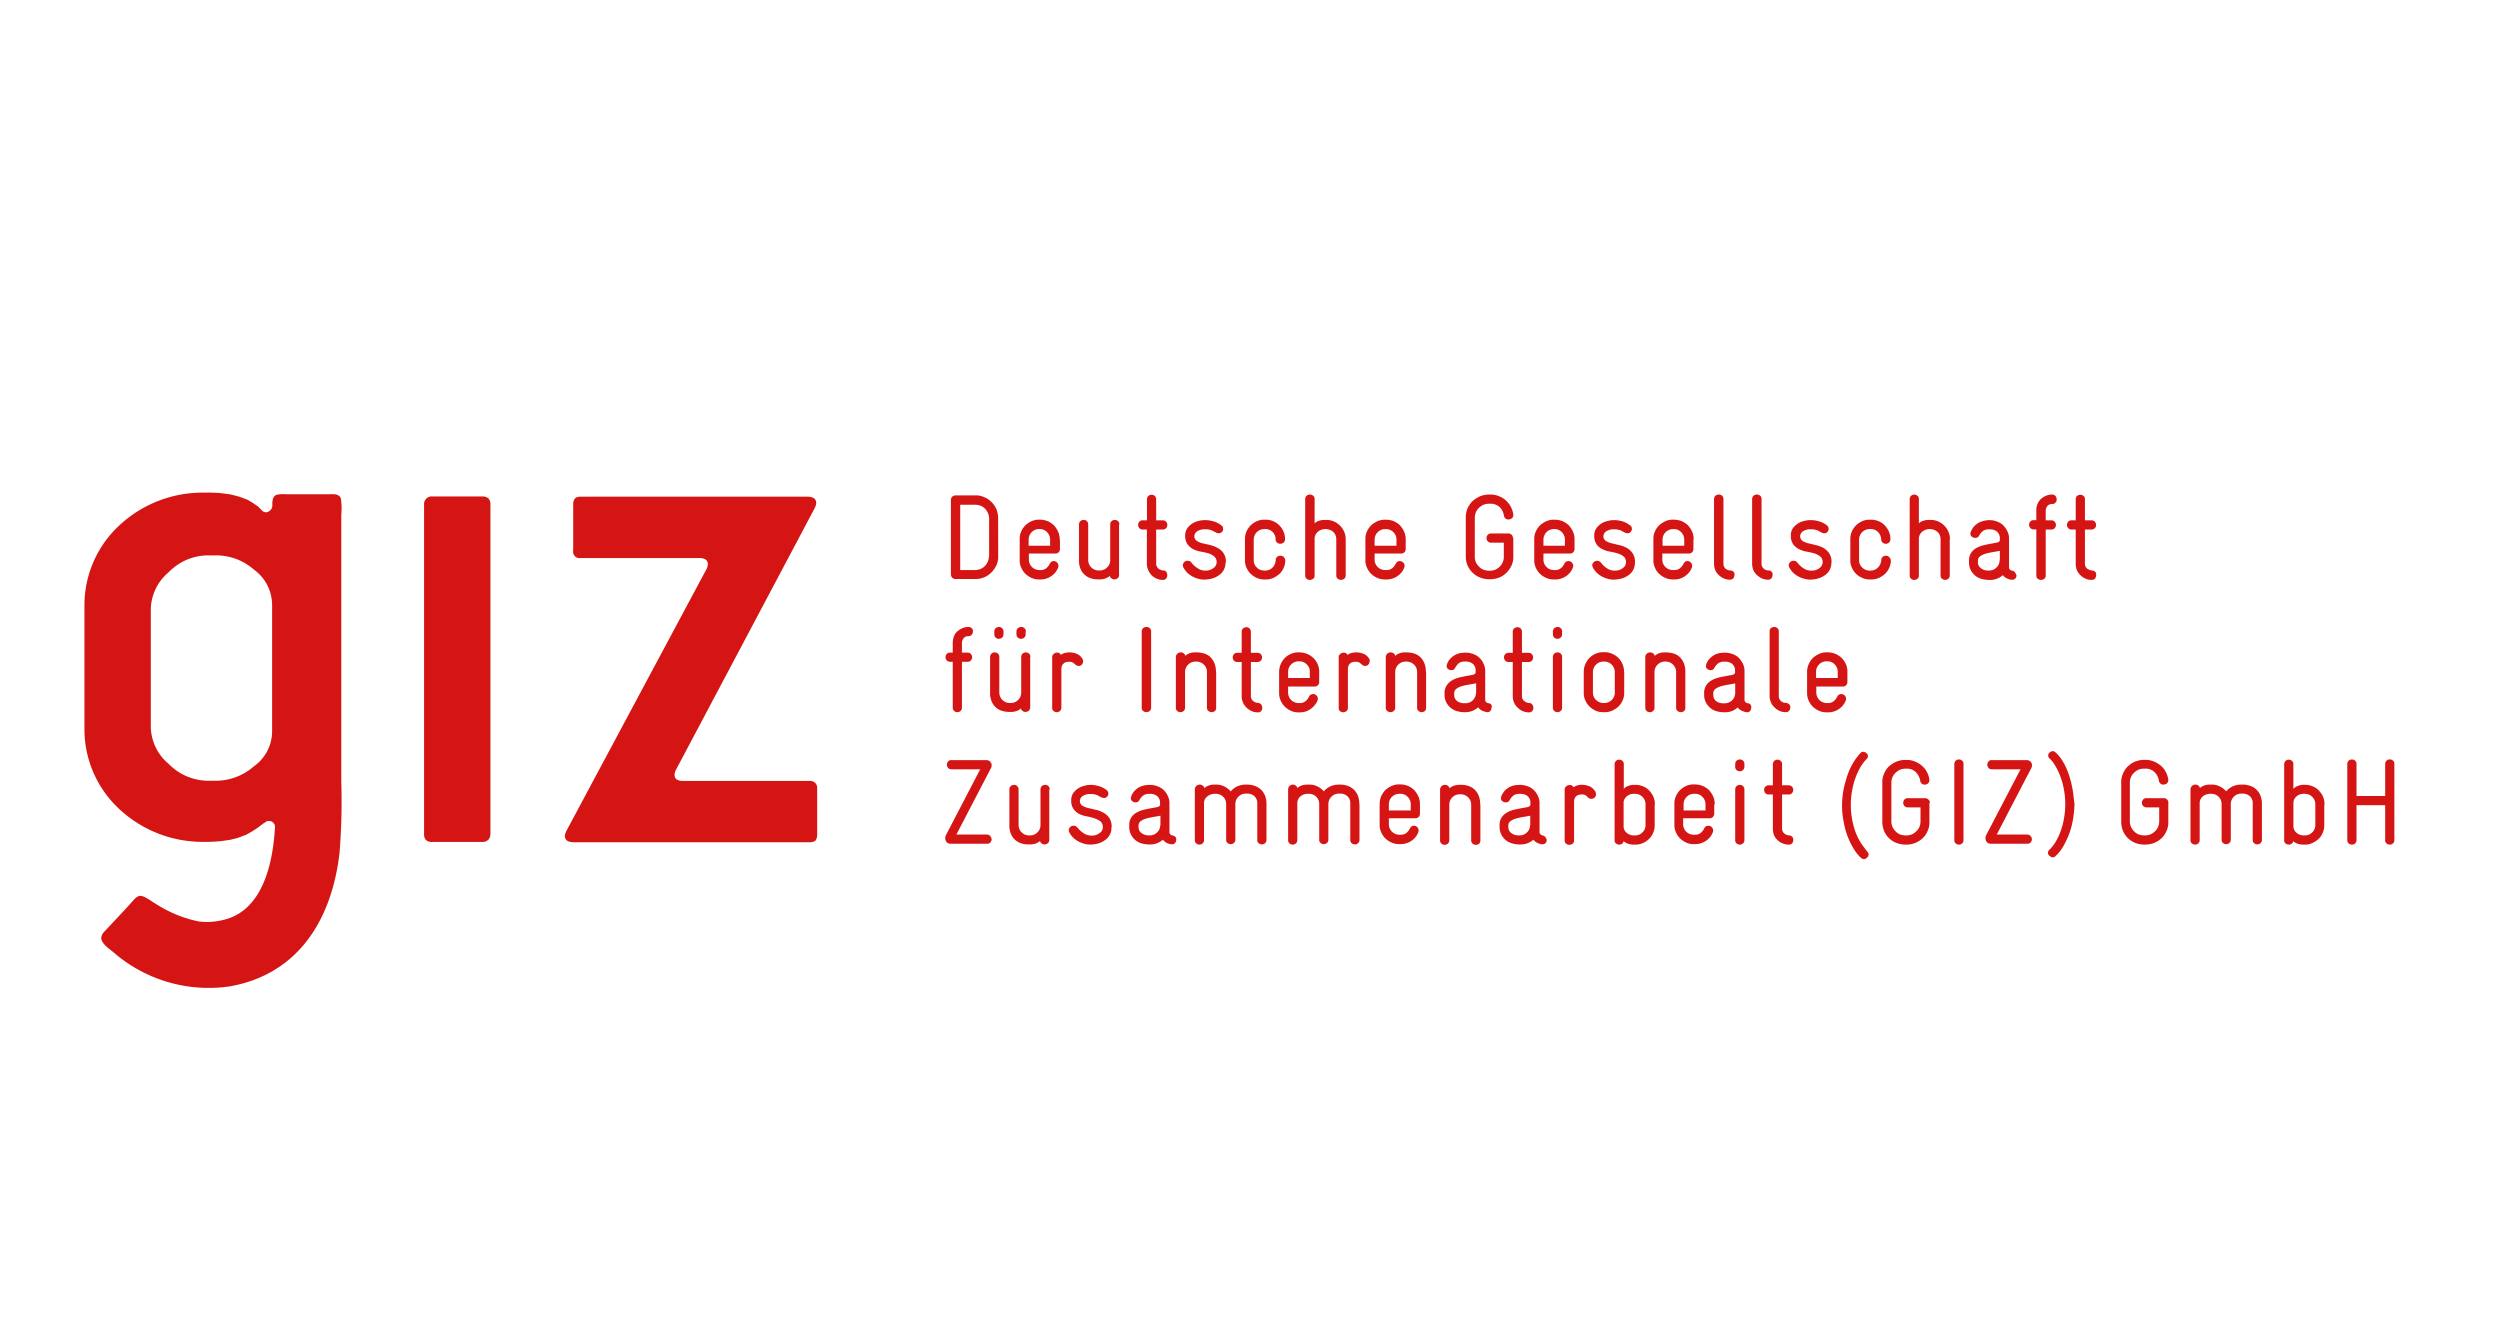
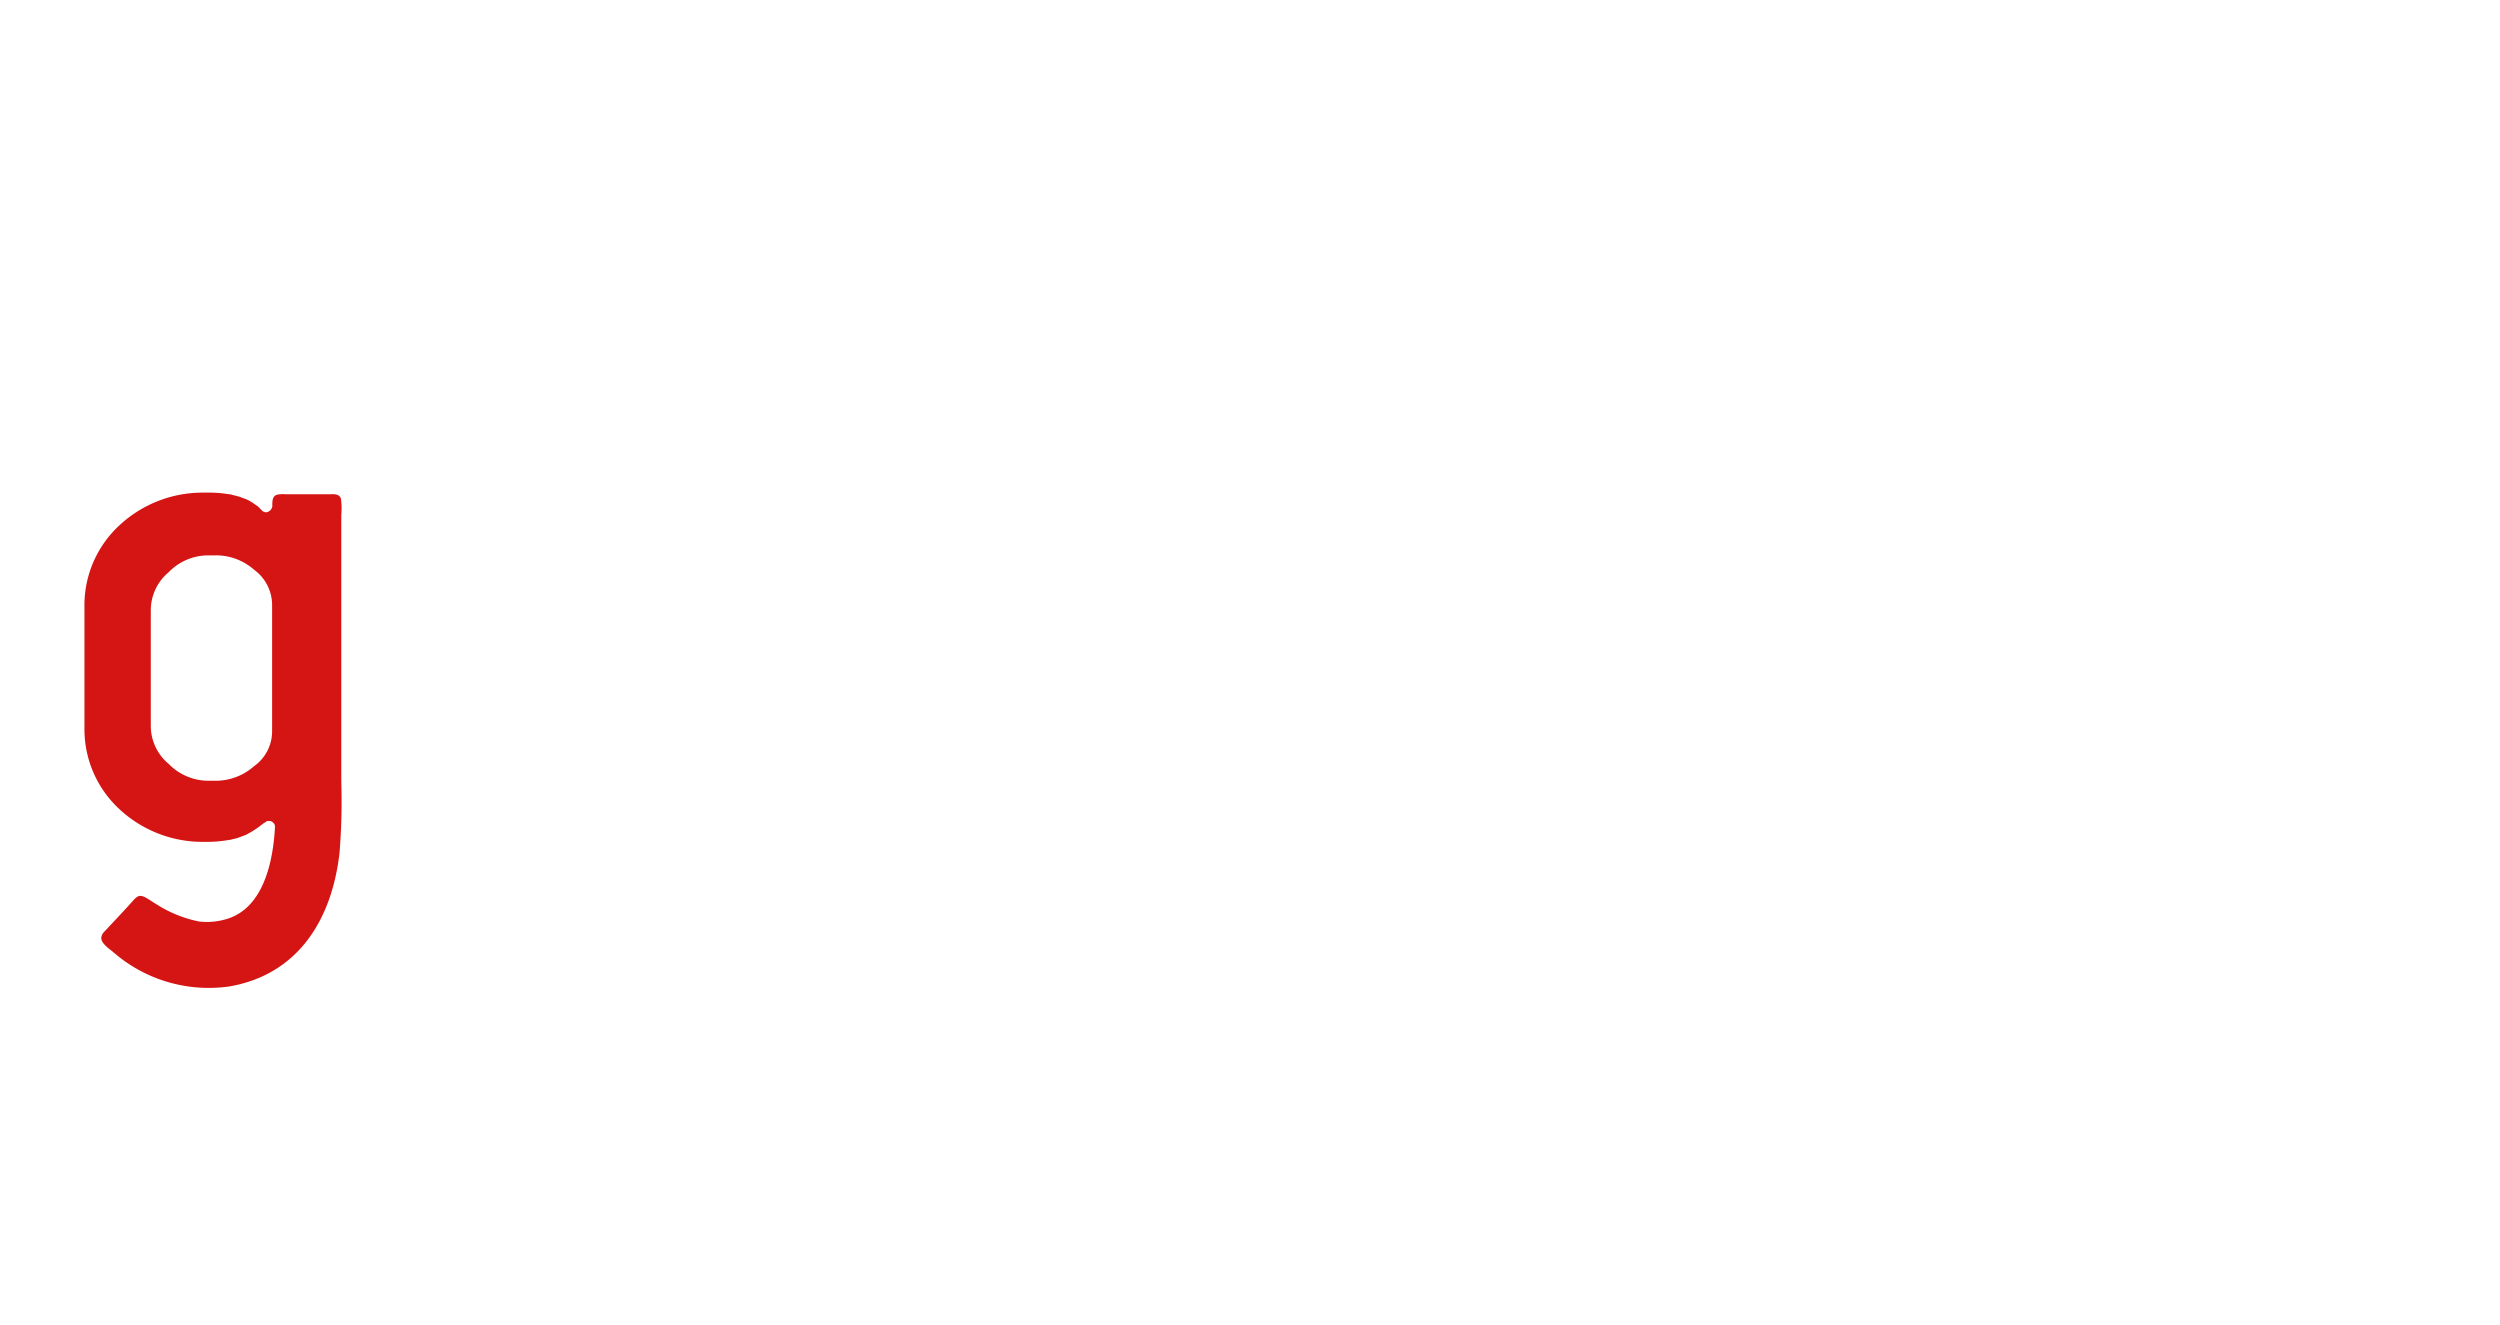
<svg xmlns="http://www.w3.org/2000/svg" id="Calque_1" data-name="Calque 1" viewBox="0 0 134 71">
  <defs>
    <style>.cls-1{fill:#d41514;}</style>
  </defs>
  <title>logo</title>
  <path class="cls-1" d="M14.585,39.2V32.479a2.349,2.349,0,0,0-.975-1.948,3.069,3.069,0,0,0-2.089-.763h-.34a2.947,2.947,0,0,0-2.136.9,2.652,2.652,0,0,0-.963,2.03v6.221a2.652,2.652,0,0,0,.963,2.03,2.979,2.979,0,0,0,2.136.9h.34a3.1,3.1,0,0,0,2.089-.775,2.3,2.3,0,0,0,.975-1.878m-.4,4.895c-.105.07-.211.152-.328.246l-.035.024c-.024.011-.047.035-.071.047a.234.234,0,0,1-.07.046c-.024.012-.047.036-.071.047s-.047.036-.07.047-.059.036-.082.047-.059.036-.082.047-.059.036-.083.047a.33.33,0,0,0-.082.047.609.609,0,0,1-.094.035.761.761,0,0,1-.093.036c-.036.011-.059.023-.094.035a.869.869,0,0,1-.094.035c-.035.012-.059.024-.094.035a.272.272,0,0,1-.094.024.294.294,0,0,1-.094.023c-.035.012-.059.012-.094.024s-.059.011-.082.023-.059.012-.082.012-.059.012-.082.012a6.564,6.564,0,0,1-1.08.094h-.27a6.537,6.537,0,0,1-4.472-1.761,5.83,5.83,0,0,1-1.866-4.249v-6.7a5.828,5.828,0,0,1,1.866-4.248,6.537,6.537,0,0,1,4.472-1.761h.352a6.03,6.03,0,0,1,.951.071l.082.011c.023,0,.059.012.094.012a.278.278,0,0,1,.094.024c.035.011.058.011.094.023s.058.012.093.023.059.012.094.024a.275.275,0,0,0,.094.023.854.854,0,0,0,.094.036c.035.011.059.023.094.035s.059.023.094.035.059.024.094.035.059.024.082.035a.313.313,0,0,1,.082.047.3.3,0,0,1,.082.047.469.469,0,0,0,.082.047l.024.012.035.024L13.61,27l.036.023.035.024.035.023.035.024.035.023.036.024.023.023.024.024.023.023.024.024.023.023.023.024.024.023.023.024.024.023.047.047a.088.088,0,0,0,.047.024c.023.011.047.011.058.023s.047.012.071.012a.144.144,0,0,0,.07-.012.094.094,0,0,0,.059-.023c.023-.012.035-.024.059-.036a.155.155,0,0,0,.047-.035c.011-.012.023-.035.035-.047a.267.267,0,0,0,.035-.058c.012-.024.012-.036.024-.059s.011-.047.011-.071c0-.223-.011-.516.247-.6a1.654,1.654,0,0,1,.481-.024h2.265c.235,0,.575-.058.681.223a3.6,3.6,0,0,1,.023.869v14.3A34.638,34.638,0,0,1,18.2,45.7c-.4,3.521-2.16,6.514-5.892,7.171a7.783,7.783,0,0,1-6.244-1.843c-.212-.176-.658-.469-.634-.774a.516.516,0,0,1,.129-.282S7,48.441,7.108,48.3c.106-.117.247-.281.411-.281.223,0,.469.211.88.458a6.69,6.69,0,0,0,2.265.915,3.666,3.666,0,0,0,1.55-.153c1.889-.61,2.417-3,2.523-4.87v-.106c0-.012-.012-.023-.012-.035s-.011-.024-.011-.035a.042.042,0,0,0-.012-.024c0-.012-.012-.012-.012-.023s-.012-.012-.023-.024-.012-.012-.024-.023l-.023-.024c-.012,0-.012-.012-.024-.023s-.011-.012-.023-.012a.042.042,0,0,1-.024-.012c-.011,0-.023-.011-.035-.011a.042.042,0,0,1-.035-.012h-.141a.042.042,0,0,0-.035.012.043.043,0,0,0-.024.011.613.613,0,0,1-.094.071" />
-   <path class="cls-1" d="M43.8,44.732V42.268a.392.392,0,0,0-.118-.317.4.4,0,0,0-.293-.094H36.615a.641.641,0,0,1-.352-.082.316.316,0,0,1-.106-.235.606.606,0,0,1,.082-.293l7.43-14.014c.023-.047.035-.094.058-.141a.693.693,0,0,0,.024-.141c-.012-.211-.153-.317-.446-.329H31.134c-.282-.011-.411.13-.411.411V29.5a.349.349,0,0,0,.411.411h6.349a.587.587,0,0,1,.341.082.313.313,0,0,1,.117.246.579.579,0,0,1-.024.141.384.384,0,0,1-.058.141l-7.5,14.014c-.024.047-.035.094-.059.141a.808.808,0,0,0-.023.141c.011.211.152.317.457.328H43.4a.482.482,0,0,0,.316-.094.567.567,0,0,0,.083-.317" />
-   <path class="cls-1" d="M26.286,27.045a.464.464,0,0,0-.105-.329.477.477,0,0,0-.341-.105H23.176a.406.406,0,0,0-.446.434V44.7a.46.46,0,0,0,.106.329.473.473,0,0,0,.34.1H25.84A.432.432,0,0,0,26.181,45a.44.44,0,0,0,.105-.3Z" />
-   <path class="cls-1" d="M53.082,44.815a.239.239,0,0,0-.188-.083H51.262l1.843-3.544a.323.323,0,0,0,.047-.164.26.26,0,0,0-.082-.2.282.282,0,0,0-.211-.082H51a.206.206,0,0,0-.188.082.262.262,0,0,0,0,.329.238.238,0,0,0,.188.082h1.538L50.7,44.768a.351.351,0,0,0-.035.152.325.325,0,0,0,.07.211.258.258,0,0,0,.211.094h1.96a.217.217,0,0,0,.188-.082.281.281,0,0,0,.059-.164.629.629,0,0,0-.07-.164m3.18-2.5a.217.217,0,0,0-.082-.188.22.22,0,0,0-.164-.059.284.284,0,0,0-.165.059.235.235,0,0,0-.082.188v1.913a.531.531,0,0,1-.164.387.539.539,0,0,1-.4.164h-.059a.56.56,0,0,1-.551-.551V42.315a.241.241,0,0,0-.247-.247.281.281,0,0,0-.164.059.235.235,0,0,0-.082.188v1.913a1.113,1.113,0,0,0,.082.469.9.9,0,0,0,.223.317.922.922,0,0,0,.328.188,1.14,1.14,0,0,0,.4.059h.059a.948.948,0,0,0,.317-.047.684.684,0,0,0,.235-.141.184.184,0,0,0,.094.141.237.237,0,0,0,.152.047.284.284,0,0,0,.165-.059.229.229,0,0,0,.082-.176V42.315Zm3.322,2.018a.852.852,0,0,0-.129-.493.914.914,0,0,0-.317-.281,1.462,1.462,0,0,0-.4-.153c-.153-.035-.282-.07-.411-.094a1.268,1.268,0,0,1-.317-.129.291.291,0,0,1-.129-.246v-.024a.32.32,0,0,1,.152-.246.682.682,0,0,1,.411-.106h.024a.848.848,0,0,1,.34.059c.082.047.153.082.223.117a.306.306,0,0,0,.141.035.2.2,0,0,0,.164-.07.233.233,0,0,0,.071-.164.227.227,0,0,0-.094-.188.61.61,0,0,0-.118-.082.848.848,0,0,0-.187-.094,1.231,1.231,0,0,0-.247-.071,1.3,1.3,0,0,0-.3-.035h.012a1.259,1.259,0,0,0-.341.047.975.975,0,0,0-.34.141.936.936,0,0,0-.27.258.687.687,0,0,0-.106.387.766.766,0,0,0,.13.47.911.911,0,0,0,.3.258,1.5,1.5,0,0,0,.41.129,2.381,2.381,0,0,1,.411.106,1.016,1.016,0,0,1,.317.164.39.39,0,0,1,.129.3v.024a.379.379,0,0,1-.164.293.668.668,0,0,1-.458.141h-.035a.728.728,0,0,1-.376-.129,1.223,1.223,0,0,1-.316-.282.4.4,0,0,0-.106-.094.441.441,0,0,0-.117-.023.24.24,0,0,0-.177.07.254.254,0,0,0-.082.176.5.5,0,0,0,.036.118,1.045,1.045,0,0,0,.2.27,1.068,1.068,0,0,0,.27.2,1.268,1.268,0,0,0,.317.129.968.968,0,0,0,.317.047h.035a1.571,1.571,0,0,0,.4-.058,1.069,1.069,0,0,0,.364-.176.753.753,0,0,0,.258-.282.74.74,0,0,0,.094-.4v-.024Zm3.427.54a.28.28,0,0,0-.164-.094.187.187,0,0,1-.165-.211v-1.5a.85.85,0,0,0-.082-.388.928.928,0,0,0-.211-.316.884.884,0,0,0-.329-.212,1.151,1.151,0,0,0-.4-.082h-.047a2.248,2.248,0,0,0-.27.024,1.206,1.206,0,0,0-.27.094,1.113,1.113,0,0,0-.246.187.839.839,0,0,0-.188.294.338.338,0,0,0-.023.117.176.176,0,0,0,.082.164.274.274,0,0,0,.164.059.363.363,0,0,0,.117-.023.272.272,0,0,0,.094-.106.718.718,0,0,1,.212-.246.527.527,0,0,1,.317-.083h.046a.6.6,0,0,1,.376.118.476.476,0,0,1,.153.411v.058c0,.024-.012.035-.012.047a.3.3,0,0,1-.176.082c-.094.024-.2.036-.317.059s-.247.047-.387.082a1.458,1.458,0,0,0-.376.153.777.777,0,0,0-.282.27.751.751,0,0,0-.1.422v.082a.864.864,0,0,0,.094.4.94.94,0,0,0,.234.294.9.9,0,0,0,.329.176,1.483,1.483,0,0,0,.387.059h.059a1.024,1.024,0,0,0,.7-.259.66.66,0,0,0,.165.153.816.816,0,0,0,.269.094h.047a.2.2,0,0,0,.176-.071A.282.282,0,0,0,63.046,45a.147.147,0,0,0-.035-.129m-.822-.645a.531.531,0,0,1-.164.387.55.55,0,0,1-.387.164h-.059a.628.628,0,0,1-.4-.129.385.385,0,0,1-.153-.328v-.047a.29.29,0,0,1,.118-.259.86.86,0,0,1,.293-.14,3.51,3.51,0,0,1,.376-.083c.141-.023.27-.046.387-.07v.505ZM67.882,43.1a1.2,1.2,0,0,0-.082-.469.945.945,0,0,0-.235-.329.874.874,0,0,0-.341-.188,1.133,1.133,0,0,0-.4-.059h-.058a1.09,1.09,0,0,0-.446.094,1.02,1.02,0,0,0-.352.27,1.146,1.146,0,0,0-.352-.27.959.959,0,0,0-.446-.094h-.059a.9.9,0,0,0-.317.047.889.889,0,0,0-.247.141.181.181,0,0,0-.093-.141.238.238,0,0,0-.153-.047.282.282,0,0,0-.176.071.254.254,0,0,0-.082.188v2.711a.219.219,0,0,0,.082.188.262.262,0,0,0,.329,0,.238.238,0,0,0,.082-.188V43.054a.438.438,0,0,1,.176-.364.6.6,0,0,1,.387-.141h.059a.568.568,0,0,1,.4.153.543.543,0,0,1,.164.4V45a.206.206,0,0,0,.082.188.221.221,0,0,0,.165.059.283.283,0,0,0,.164-.059A.235.235,0,0,0,66.215,45V43.1a.56.56,0,0,1,.564-.563h.058a.573.573,0,0,1,.4.14.507.507,0,0,1,.153.411v1.925a.219.219,0,0,0,.082.188.259.259,0,0,0,.329,0,.237.237,0,0,0,.082-.188V43.1Zm4.976,0a1.185,1.185,0,0,0-.082-.469.932.932,0,0,0-.235-.329.922.922,0,0,0-.328-.188,1.136,1.136,0,0,0-.4-.059h-.059a1.093,1.093,0,0,0-.446.094,1.02,1.02,0,0,0-.352.27,1.02,1.02,0,0,0-.352-.27.928.928,0,0,0-.446-.094h-.071a.907.907,0,0,0-.317.047.67.67,0,0,0-.234.141.184.184,0,0,0-.094-.141.227.227,0,0,0-.141-.047.238.238,0,0,0-.176.071.254.254,0,0,0-.082.188v2.711a.219.219,0,0,0,.082.188.261.261,0,0,0,.328,0,.239.239,0,0,0,.083-.188V43.054a.462.462,0,0,1,.164-.364.583.583,0,0,1,.387-.141h.059a.547.547,0,0,1,.4.153.539.539,0,0,1,.164.4V45a.2.2,0,0,0,.083.188.217.217,0,0,0,.164.059.281.281,0,0,0,.164-.059A.235.235,0,0,0,71.2,45V43.1a.562.562,0,0,1,.564-.563h.058a.573.573,0,0,1,.4.14.507.507,0,0,1,.153.411v1.925a.219.219,0,0,0,.082.188.259.259,0,0,0,.329,0,.237.237,0,0,0,.082-.188V43.1Zm3.251.012a1,1,0,0,0-.082-.423,1.307,1.307,0,0,0-.223-.34,1.26,1.26,0,0,0-.328-.223,1.171,1.171,0,0,0-.411-.082h-.071a.9.9,0,0,0-.4.082,1.324,1.324,0,0,0-.34.223,1.26,1.26,0,0,0-.223.328,1.171,1.171,0,0,0-.082.411V44.2a.947.947,0,0,0,.082.411,1.092,1.092,0,0,0,.223.329,1.146,1.146,0,0,0,.34.223.945.945,0,0,0,.4.082h.071a1.02,1.02,0,0,0,.587-.176.963.963,0,0,0,.363-.446.338.338,0,0,0,.024-.106.254.254,0,0,0-.082-.188.239.239,0,0,0-.176-.07.205.205,0,0,0-.118.035.253.253,0,0,0-.094.118.725.725,0,0,1-.187.234.463.463,0,0,1-.317.094h-.071a.56.56,0,0,1-.551-.551v-.329h1.42a.24.24,0,0,0,.176-.071.236.236,0,0,0,.07-.176v-.5Zm-.493.328H74.443v-.328a.555.555,0,0,1,.164-.4.577.577,0,0,1,.4-.165h.07a.526.526,0,0,1,.376.165.555.555,0,0,1,.164.4v.328Zm3.721-.328a1.212,1.212,0,0,0-.082-.47.956.956,0,0,0-.223-.328.9.9,0,0,0-.329-.188,1.133,1.133,0,0,0-.4-.059h-.059a.989.989,0,0,0-.316.047.646.646,0,0,0-.235.141.184.184,0,0,0-.094-.141.261.261,0,0,0-.153-.047.24.24,0,0,0-.176.071.254.254,0,0,0-.082.187v2.712a.219.219,0,0,0,.082.187.259.259,0,0,0,.329,0,.234.234,0,0,0,.082-.187V43.124a.56.56,0,0,1,.552-.551h.058a.559.559,0,0,1,.4.164.532.532,0,0,1,.165.387v1.914a.217.217,0,0,0,.082.187.284.284,0,0,0,.176.059.274.274,0,0,0,.164-.059.229.229,0,0,0,.071-.187V43.113Zm3.5,1.76a.293.293,0,0,0-.153-.094.187.187,0,0,1-.164-.211v-1.5a.851.851,0,0,0-.083-.388.914.914,0,0,0-.211-.316.88.88,0,0,0-.328-.212,1.16,1.16,0,0,0-.4-.082H81.45a2.23,2.23,0,0,0-.27.024,1.206,1.206,0,0,0-.27.094,1.117,1.117,0,0,0-.247.187,1.053,1.053,0,0,0-.188.294.363.363,0,0,0-.023.117.176.176,0,0,0,.082.164.276.276,0,0,0,.164.059.538.538,0,0,0,.13-.023.278.278,0,0,0,.093-.106.728.728,0,0,1,.212-.246.527.527,0,0,1,.317-.083H81.5a.6.6,0,0,1,.375.118.476.476,0,0,1,.153.411v.058c0,.024,0,.035-.012.047a.3.3,0,0,1-.176.082c-.094.024-.2.036-.317.059s-.246.047-.387.082a1.458,1.458,0,0,0-.376.153.884.884,0,0,0-.282.27.751.751,0,0,0-.1.422v.082a.864.864,0,0,0,.094.4.954.954,0,0,0,.234.294.86.86,0,0,0,.341.176,1.41,1.41,0,0,0,.387.059h.059a1.026,1.026,0,0,0,.7-.259.511.511,0,0,0,.164.153.831.831,0,0,0,.27.094h.047a.206.206,0,0,0,.176-.071A.288.288,0,0,0,82.905,45a1.086,1.086,0,0,1-.07-.129m-.822-.645a.535.535,0,0,1-.164.387.552.552,0,0,1-.388.164H81.4a.624.624,0,0,1-.4-.129.385.385,0,0,1-.153-.328v-.047a.29.29,0,0,1,.117-.259.866.866,0,0,1,.294-.14,3.438,3.438,0,0,1,.375-.083c.141-.023.27-.046.388-.07v.505Zm3.462-1.843a.625.625,0,0,0-.3-.246,1.06,1.06,0,0,0-.375-.071.573.573,0,0,0-.212.024.383.383,0,0,0-.141.047.168.168,0,0,0-.1.07.288.288,0,0,0-.094-.106.235.235,0,0,0-.129-.023.279.279,0,0,0-.176.07.219.219,0,0,0-.082.188v2.7a.2.2,0,0,0,.082.187.245.245,0,0,0,.176.059.274.274,0,0,0,.164-.059.2.2,0,0,0,.082-.187V43.019a.658.658,0,0,1,.012-.153.37.37,0,0,1,.059-.141.381.381,0,0,1,.129-.105.608.608,0,0,1,.235-.035.291.291,0,0,1,.187.047.418.418,0,0,1,.106.093.289.289,0,0,0,.2.094.259.259,0,0,0,.176-.07.232.232,0,0,0,.07-.164.358.358,0,0,0-.059-.2m3.216.728a.984.984,0,0,0-.082-.411,1.092,1.092,0,0,0-.223-.329.9.9,0,0,0-.329-.223,1,1,0,0,0-.41-.082H87.6a.779.779,0,0,0-.329.059.448.448,0,0,0-.235.164V40.965a.219.219,0,0,0-.082-.188.257.257,0,0,0-.328,0,.257.257,0,0,0-.083.188v4.073a.186.186,0,0,0,.083.176.277.277,0,0,0,.164.058.23.23,0,0,0,.152-.047.179.179,0,0,0,.083-.14.616.616,0,0,0,.211.129,1.007,1.007,0,0,0,.352.058h.059a.982.982,0,0,0,.41-.082,1.08,1.08,0,0,0,.329-.223.907.907,0,0,0,.223-.328.953.953,0,0,0,.082-.411V43.113ZM88.2,44.228a.531.531,0,0,1-.164.387.539.539,0,0,1-.4.164h-.059a.567.567,0,0,1-.387-.14.44.44,0,0,1-.164-.376V43.054a.43.43,0,0,1,.164-.364.563.563,0,0,1,.387-.141h.059a.558.558,0,0,1,.4.165.528.528,0,0,1,.164.387v1.127Zm3.709-1.115a1,1,0,0,0-.082-.423,1.307,1.307,0,0,0-.223-.34,1.146,1.146,0,0,0-.34-.223,1.166,1.166,0,0,0-.411-.082H90.78a.9.9,0,0,0-.4.082,1.087,1.087,0,0,0-.328.223,1.022,1.022,0,0,0-.223.328.953.953,0,0,0-.082.411V44.2a.947.947,0,0,0,.082.411,1.074,1.074,0,0,0,.223.329,1.26,1.26,0,0,0,.328.223.948.948,0,0,0,.4.082h.071a1.02,1.02,0,0,0,.587-.176.972.972,0,0,0,.364-.446.179.179,0,0,0,.023-.106.25.25,0,0,0-.082-.188.239.239,0,0,0-.176-.07.272.272,0,0,0-.129.035.241.241,0,0,0-.094.118.728.728,0,0,1-.188.234.461.461,0,0,1-.317.094h-.07a.56.56,0,0,1-.552-.551v-.329h1.42a.243.243,0,0,0,.247-.247v-.5Zm-.493.328H90.241v-.328a.555.555,0,0,1,.164-.4.538.538,0,0,1,.4-.165h.07a.526.526,0,0,1,.376.165.555.555,0,0,1,.164.4v.328ZM93.5,40.953a.219.219,0,0,0-.082-.188.261.261,0,0,0-.328,0,.257.257,0,0,0-.083.188v.141a.219.219,0,0,0,.083.188.261.261,0,0,0,.328,0,.256.256,0,0,0,.082-.188Zm0,1.362a.24.24,0,0,0-.246-.247.281.281,0,0,0-.164.059.236.236,0,0,0-.083.188v2.711a.219.219,0,0,0,.083.188.261.261,0,0,0,.328,0,.238.238,0,0,0,.082-.188Zm2.571,2.547a.212.212,0,0,0-.176-.083.469.469,0,0,1-.259-.105.338.338,0,0,1-.117-.258V42.585h.352a.219.219,0,0,0,.188-.083.257.257,0,0,0,0-.328.256.256,0,0,0-.188-.082h-.352V40.965a.219.219,0,0,0-.082-.188.259.259,0,0,0-.329,0,.256.256,0,0,0-.082.188v1.127h-.223a.238.238,0,0,0-.246.246.28.28,0,0,0,.058.164.239.239,0,0,0,.188.083h.223v1.842a1.025,1.025,0,0,0,.059.329.737.737,0,0,0,.188.27.67.67,0,0,0,.27.176.783.783,0,0,0,.328.07.231.231,0,0,0,.188-.07.283.283,0,0,0,.059-.164.226.226,0,0,0-.047-.176m3.673.316a3.178,3.178,0,0,1-.281-.563,4,4,0,0,1-.188-.692,4.266,4.266,0,0,1-.071-.787,4.118,4.118,0,0,1,.071-.774,3.983,3.983,0,0,1,.188-.693,3.68,3.68,0,0,1,.27-.575,2.476,2.476,0,0,1,.317-.411.2.2,0,0,0-.012-.317.281.281,0,0,0-.165-.07.2.2,0,0,0-.164.082,2.945,2.945,0,0,0-.375.505,3.4,3.4,0,0,0-.306.657,6.634,6.634,0,0,0-.211.763,4.935,4.935,0,0,0-.082.857,4.244,4.244,0,0,0,.082.868,4.145,4.145,0,0,0,.211.787,3.839,3.839,0,0,0,.317.657,2.144,2.144,0,0,0,.388.493.245.245,0,0,0,.164.082.213.213,0,0,0,.176-.082.19.19,0,0,0,.082-.165.222.222,0,0,0-.082-.164c-.117-.164-.223-.293-.329-.458m3.7-2.147a.225.225,0,0,0-.083-.176.238.238,0,0,0-.176-.071h-.927a.221.221,0,0,0-.188.082.262.262,0,0,0,0,.329.256.256,0,0,0,.188.082h.681v.751a.824.824,0,0,1-.059.294.649.649,0,0,1-.164.234.842.842,0,0,1-.235.165.822.822,0,0,1-.293.058h-.059a.814.814,0,0,1-.293-.058.643.643,0,0,1-.235-.165.823.823,0,0,1-.165-.234.812.812,0,0,1-.058-.282v-2.1a.812.812,0,0,1,.058-.282.652.652,0,0,1,.165-.234.828.828,0,0,1,.235-.165.814.814,0,0,1,.293-.058h.059a.654.654,0,0,1,.5.187.854.854,0,0,1,.235.458.255.255,0,0,0,.094.164.232.232,0,0,0,.153.047.282.282,0,0,0,.164-.058.25.25,0,0,0,.082-.176v-.036a1.259,1.259,0,0,0-.141-.422,1.058,1.058,0,0,0-.27-.329,1.317,1.317,0,0,0-.375-.223,1.172,1.172,0,0,0-.446-.082h-.059a1.341,1.341,0,0,0-.481.094,1.546,1.546,0,0,0-.4.258,1.125,1.125,0,0,0-.259.388,1.105,1.105,0,0,0-.093.481v2.1a1.316,1.316,0,0,0,.093.481,1.12,1.12,0,0,0,.259.387,1.146,1.146,0,0,0,.4.258,1.341,1.341,0,0,0,.481.094h.059a1.3,1.3,0,0,0,.481-.094,1.28,1.28,0,0,0,.4-.258,1.118,1.118,0,0,0,.258-.387,1.094,1.094,0,0,0,.094-.481V43.031Zm1.8-2.078a.219.219,0,0,0-.082-.188.262.262,0,0,0-.329,0,.26.26,0,0,0-.082.188v4.073a.221.221,0,0,0,.082.188.262.262,0,0,0,.329,0,.238.238,0,0,0,.082-.188Zm3.6,3.862a.253.253,0,0,0-.187-.083h-1.632l1.843-3.544a.323.323,0,0,0,.047-.164.26.26,0,0,0-.082-.2.282.282,0,0,0-.212-.082h-1.854a.205.205,0,0,0-.188.082.262.262,0,0,0,0,.329.237.237,0,0,0,.188.082H108.3l-1.843,3.533a.351.351,0,0,0-.035.152.325.325,0,0,0,.07.211.256.256,0,0,0,.211.094h1.96a.217.217,0,0,0,.188-.082.24.24,0,0,0-.012-.328m2.242-2.547a5.393,5.393,0,0,0-.2-.775,3.4,3.4,0,0,0-.3-.657,2.123,2.123,0,0,0-.388-.493.27.27,0,0,0-.164-.082.276.276,0,0,0-.164.07.205.205,0,0,0-.083.164.208.208,0,0,0,.071.153,1.662,1.662,0,0,1,.317.411,3.3,3.3,0,0,1,.27.575,3.909,3.909,0,0,1,.187.692,4.325,4.325,0,0,1,0,1.561,3.9,3.9,0,0,1-.187.693,3.168,3.168,0,0,1-.27.563,2.035,2.035,0,0,1-.329.411.227.227,0,0,0-.07.153.2.2,0,0,0,.082.164.3.3,0,0,0,.176.082.218.218,0,0,0,.164-.082,2.123,2.123,0,0,0,.388-.493,4.266,4.266,0,0,0,.316-.657,4.073,4.073,0,0,0,.212-.787,5.174,5.174,0,0,0,.082-.868c-.035-.235-.059-.517-.106-.8m5.141.763a.256.256,0,0,0-.07-.176.24.24,0,0,0-.176-.071h-.928a.218.218,0,0,0-.187.082.259.259,0,0,0,0,.329.252.252,0,0,0,.187.082h.681v.751a.8.8,0,0,1-.059.294.649.649,0,0,1-.164.234.828.828,0,0,1-.235.165.818.818,0,0,1-.293.058h-.071a.822.822,0,0,1-.293-.058.652.652,0,0,1-.235-.165.841.841,0,0,1-.164-.234.814.814,0,0,1-.059-.282v-2.1a.814.814,0,0,1,.059-.282.649.649,0,0,1,.164-.234.842.842,0,0,1,.235-.165.822.822,0,0,1,.293-.058h.071a.675.675,0,0,1,.5.187.784.784,0,0,1,.234.458.255.255,0,0,0,.094.164.232.232,0,0,0,.153.047.353.353,0,0,0,.176-.058.25.25,0,0,0,.082-.176v-.036a1.259,1.259,0,0,0-.141-.422,1.058,1.058,0,0,0-.27-.329,1.331,1.331,0,0,0-.375-.223,1.172,1.172,0,0,0-.446-.082h-.071a1.345,1.345,0,0,0-.481.094,1.3,1.3,0,0,0-.387.258,1.125,1.125,0,0,0-.259.388,1.105,1.105,0,0,0-.093.481v2.1a1.316,1.316,0,0,0,.093.481,1.12,1.12,0,0,0,.259.387,1.215,1.215,0,0,0,.387.258,1.345,1.345,0,0,0,.481.094h.071a1.345,1.345,0,0,0,.481-.094,1.28,1.28,0,0,0,.4-.258,1.118,1.118,0,0,0,.258-.387,1.094,1.094,0,0,0,.094-.481V43.031Zm5.012.07a1.185,1.185,0,0,0-.083-.469.929.929,0,0,0-.234-.329.881.881,0,0,0-.341-.188,1.133,1.133,0,0,0-.4-.059h-.058a1.09,1.09,0,0,0-.446.094,1.01,1.01,0,0,0-.352.27,1.023,1.023,0,0,0-.353-.27.954.954,0,0,0-.446-.094h-.058a.9.9,0,0,0-.317.047.684.684,0,0,0-.235.141.184.184,0,0,0-.094-.141.237.237,0,0,0-.152-.047.263.263,0,0,0-.259.259v2.711a.219.219,0,0,0,.083.188.261.261,0,0,0,.328,0,.238.238,0,0,0,.082-.188V43.054a.463.463,0,0,1,.165-.364.6.6,0,0,1,.387-.141h.059a.549.549,0,0,1,.4.153.543.543,0,0,1,.164.4V45a.206.206,0,0,0,.082.188.221.221,0,0,0,.165.059.283.283,0,0,0,.164-.059.235.235,0,0,0,.082-.188V43.1a.56.56,0,0,1,.563-.563h.059a.576.576,0,0,1,.4.14.507.507,0,0,1,.153.411v1.925a.219.219,0,0,0,.082.188.257.257,0,0,0,.328,0,.237.237,0,0,0,.083-.188Zm3.356.012a.984.984,0,0,0-.082-.411,1.074,1.074,0,0,0-.223-.329.907.907,0,0,0-.328-.223,1,1,0,0,0-.411-.082H123.5a.779.779,0,0,0-.329.059.537.537,0,0,0-.246.164V40.965a.221.221,0,0,0-.082-.188.259.259,0,0,0-.329,0,.256.256,0,0,0-.082.188v4.073a.185.185,0,0,0,.082.176.282.282,0,0,0,.164.058.232.232,0,0,0,.153-.047.178.178,0,0,0,.082-.14.616.616,0,0,0,.211.129,1.011,1.011,0,0,0,.352.058h.059a.9.9,0,0,0,.4-.082,1.307,1.307,0,0,0,.34-.223.894.894,0,0,0,.223-.328.954.954,0,0,0,.083-.411V43.113Zm-.493,1.115a.531.531,0,0,1-.164.387.539.539,0,0,1-.4.164h-.059a.567.567,0,0,1-.387-.14.471.471,0,0,1-.164-.376V43.054a.462.462,0,0,1,.164-.364.563.563,0,0,1,.387-.141h.059a.558.558,0,0,1,.4.165.528.528,0,0,1,.164.387Zm4.237-3.275a.219.219,0,0,0-.082-.188.261.261,0,0,0-.328,0,.256.256,0,0,0-.082.188v1.714h-1.538V40.953a.221.221,0,0,0-.082-.188.262.262,0,0,0-.329,0,.256.256,0,0,0-.082.188v4.073a.219.219,0,0,0,.082.188.262.262,0,0,0,.329,0,.238.238,0,0,0,.082-.188V43.16h1.537v1.866a.207.207,0,0,0,.083.188.261.261,0,0,0,.328,0,.221.221,0,0,0,.082-.188V40.953Z" />
-   <path class="cls-1" d="M52.1,33.688a.238.238,0,0,0-.188-.082.843.843,0,0,0-.341.07,1.088,1.088,0,0,0-.269.176.722.722,0,0,0-.177.27,1.1,1.1,0,0,0-.058.341v.516h-.141a.221.221,0,0,0-.188.082.259.259,0,0,0,0,.329.256.256,0,0,0,.188.082h.141v2.453a.219.219,0,0,0,.082.188.259.259,0,0,0,.329,0,.22.22,0,0,0,.082-.188V35.472h.3a.219.219,0,0,0,.188-.082.262.262,0,0,0,0-.329.238.238,0,0,0-.188-.082h-.3v-.516a.412.412,0,0,1,.094-.259A.3.3,0,0,1,51.9,34.1a.24.24,0,0,0,.247-.247.176.176,0,0,0-.047-.164m2.887.164a.218.218,0,0,0-.082-.187.248.248,0,0,0-.176-.059.277.277,0,0,0-.165.059.234.234,0,0,0-.082.187v.141a.24.24,0,0,0,.247.247.283.283,0,0,0,.164-.059.237.237,0,0,0,.082-.188v-.141Zm-1.2,0a.218.218,0,0,0-.082-.187.221.221,0,0,0-.165-.059.276.276,0,0,0-.164.059.234.234,0,0,0-.082.187v.141a.24.24,0,0,0,.246.247.284.284,0,0,0,.165-.059.237.237,0,0,0,.082-.188Zm1.443,1.362a.219.219,0,0,0-.082-.188.257.257,0,0,0-.328,0,.257.257,0,0,0-.083.188v1.913a.528.528,0,0,1-.164.387.54.54,0,0,1-.4.165h-.059a.562.562,0,0,1-.551-.552V35.214a.221.221,0,0,0-.082-.188.259.259,0,0,0-.329,0,.256.256,0,0,0-.082.188v1.913a1.113,1.113,0,0,0,.082.469.9.9,0,0,0,.223.317.918.918,0,0,0,.329.188,1.5,1.5,0,0,0,.4.059h.058a.9.9,0,0,0,.317-.047.711.711,0,0,0,.247-.141.182.182,0,0,0,.094.141.235.235,0,0,0,.152.047.278.278,0,0,0,.164-.059.251.251,0,0,0,.083-.176V35.214Zm2.77.07a.625.625,0,0,0-.3-.246,1.06,1.06,0,0,0-.375-.071.939.939,0,0,0-.212.024.4.4,0,0,0-.141.047.169.169,0,0,0-.105.07.208.208,0,0,0-.211-.129.285.285,0,0,0-.177.071.211.211,0,0,0-.082.176v2.7a.207.207,0,0,0,.082.188.259.259,0,0,0,.329,0,.256.256,0,0,0,.082-.188V35.906a.65.65,0,0,1,.012-.152.37.37,0,0,1,.059-.141.609.609,0,0,1,.129-.106.625.625,0,0,1,.235-.035.3.3,0,0,1,.187.047,1.281,1.281,0,0,1,.106.082.289.289,0,0,0,.2.094.213.213,0,0,0,.164-.07.232.232,0,0,0,.07-.165A.253.253,0,0,0,58,35.284m3.7-1.432a.216.216,0,0,0-.082-.187.23.23,0,0,0-.176-.059.276.276,0,0,0-.164.059.234.234,0,0,0-.082.187v4.073a.219.219,0,0,0,.082.188.283.283,0,0,0,.164.059.349.349,0,0,0,.176-.059.22.22,0,0,0,.082-.188Zm3.475,2.16a1.193,1.193,0,0,0-.083-.47.943.943,0,0,0-.223-.328.83.83,0,0,0-.328-.188,1.5,1.5,0,0,0-.4-.059h-.059a.907.907,0,0,0-.317.047.669.669,0,0,0-.235.141.182.182,0,0,0-.094-.141.233.233,0,0,0-.152-.047.238.238,0,0,0-.176.071.248.248,0,0,0-.082.176v2.711a.219.219,0,0,0,.082.188.257.257,0,0,0,.328,0,.22.22,0,0,0,.083-.188V36.012a.562.562,0,0,1,.551-.552h.059a.577.577,0,0,1,.4.165.528.528,0,0,1,.164.387v1.913a.221.221,0,0,0,.082.188.321.321,0,0,0,.177.059.283.283,0,0,0,.164-.059.216.216,0,0,0,.07-.188V36.012ZM67.6,37.761a.212.212,0,0,0-.176-.082.5.5,0,0,1-.258-.106.336.336,0,0,1-.118-.258V35.484H67.4a.24.24,0,0,0,.246-.247.276.276,0,0,0-.059-.164.234.234,0,0,0-.187-.082h-.353V33.864a.238.238,0,0,0-.246-.246.28.28,0,0,0-.164.058.237.237,0,0,0-.083.188v1.127h-.234a.219.219,0,0,0-.188.082.259.259,0,0,0,0,.329.237.237,0,0,0,.188.082h.234v1.842a.788.788,0,0,0,.071.329.741.741,0,0,0,.188.27.858.858,0,0,0,.27.188.783.783,0,0,0,.328.07.231.231,0,0,0,.188-.07.284.284,0,0,0,.059-.165.3.3,0,0,0-.059-.187m3.11-1.737a1,1,0,0,0-.082-.423,1.075,1.075,0,0,0-.223-.328,1.127,1.127,0,0,0-.34-.223,1.162,1.162,0,0,0-.411-.083H69.6a.98.98,0,0,0-.41.083,1.062,1.062,0,0,0-.329.223,1.083,1.083,0,0,0-.3.751v1.115a.946.946,0,0,0,.082.41,1.08,1.08,0,0,0,.223.329,1.249,1.249,0,0,0,.329.223.946.946,0,0,0,.41.082h.059a.95.95,0,0,0,.575-.176,1.066,1.066,0,0,0,.376-.446.36.36,0,0,0,.023-.1.247.247,0,0,0-.082-.188.215.215,0,0,0-.176-.071.263.263,0,0,0-.129.036.239.239,0,0,0-.094.117.732.732,0,0,1-.188.235.467.467,0,0,1-.317.094h-.058a.562.562,0,0,1-.552-.552V36.8h1.42a.237.237,0,0,0,.176-.07.24.24,0,0,0,.071-.176v-.528Zm-.493.317H69.044v-.329a.557.557,0,0,1,.164-.4.55.55,0,0,1,.387-.164h.071a.521.521,0,0,1,.375.164.513.513,0,0,1,.165.4v.329Zm3.158-1.057a.627.627,0,0,0-.306-.246,1.012,1.012,0,0,0-.375-.071,1.023,1.023,0,0,0-.211.024.388.388,0,0,0-.141.047.175.175,0,0,0-.106.07.269.269,0,0,0-.094-.1.227.227,0,0,0-.129-.024.282.282,0,0,0-.176.071.208.208,0,0,0-.082.176v2.7a.231.231,0,0,0,.07.188.32.32,0,0,0,.176.059.284.284,0,0,0,.165-.059.221.221,0,0,0,.082-.188V35.906a.65.65,0,0,1,.012-.152.353.353,0,0,1,.058-.141.635.635,0,0,1,.129-.106.628.628,0,0,1,.235-.035.3.3,0,0,1,.188.047,1.281,1.281,0,0,1,.106.082.286.286,0,0,0,.2.094.213.213,0,0,0,.164-.07.233.233,0,0,0,.071-.165.2.2,0,0,0-.035-.176m3.051.728a1.193,1.193,0,0,0-.082-.47.956.956,0,0,0-.223-.328.918.918,0,0,0-.329-.188,1.5,1.5,0,0,0-.4-.059h-.058a.9.9,0,0,0-.317.047.669.669,0,0,0-.235.141.184.184,0,0,0-.094-.141.26.26,0,0,0-.152-.047.237.237,0,0,0-.176.071.249.249,0,0,0-.083.176v2.711a.219.219,0,0,0,.083.188.286.286,0,0,0,.176.059.283.283,0,0,0,.164-.059.22.22,0,0,0,.082-.188V36.012a.562.562,0,0,1,.552-.552h.058a.577.577,0,0,1,.4.165.529.529,0,0,1,.165.387v1.913a.219.219,0,0,0,.082.188.259.259,0,0,0,.329,0,.219.219,0,0,0,.07-.188V36.012Zm3.51,1.76a.229.229,0,0,0-.165-.082.187.187,0,0,1-.164-.211v-1.5a.864.864,0,0,0-.082-.388.931.931,0,0,0-.212-.316.873.873,0,0,0-.328-.212,1.151,1.151,0,0,0-.4-.082h-.047a2.248,2.248,0,0,0-.27.024A1.254,1.254,0,0,0,78,35.1a1.181,1.181,0,0,0-.247.188.837.837,0,0,0-.187.294.337.337,0,0,0-.024.117.179.179,0,0,0,.082.164.277.277,0,0,0,.165.059.441.441,0,0,0,.117-.023A.288.288,0,0,0,78,35.789a.884.884,0,0,1,.2-.247.538.538,0,0,1,.317-.082h.047a.6.6,0,0,1,.376.118.475.475,0,0,1,.152.41v.059c0,.024-.011.035-.011.047a.3.3,0,0,1-.176.082c-.094.024-.2.035-.317.059s-.247.047-.388.082a1.451,1.451,0,0,0-.375.153.874.874,0,0,0-.282.27.751.751,0,0,0-.117.422v.082a.864.864,0,0,0,.094.4.954.954,0,0,0,.234.294.9.9,0,0,0,.329.176,1.483,1.483,0,0,0,.387.059h.059a1.024,1.024,0,0,0,.7-.259.66.66,0,0,0,.165.153.814.814,0,0,0,.27.094.116.116,0,0,0,.047.012.207.207,0,0,0,.176-.071.29.29,0,0,0,.058-.176.144.144,0,0,0-.011-.153m-.822-.645a.561.561,0,0,1-.164.4.532.532,0,0,1-.388.164H78.5a.619.619,0,0,1-.4-.117.385.385,0,0,1-.153-.329v-.07a.288.288,0,0,1,.117-.258.848.848,0,0,1,.294-.141,3.44,3.44,0,0,1,.375-.082c.141-.024.27-.047.388-.071v.505Zm3.016.634a.212.212,0,0,0-.176-.082.5.5,0,0,1-.258-.106.338.338,0,0,1-.117-.258V35.484h.352a.221.221,0,0,0,.188-.082.262.262,0,0,0,0-.329.256.256,0,0,0-.188-.082h-.352V33.864a.238.238,0,0,0-.247-.246.282.282,0,0,0-.164.058.237.237,0,0,0-.082.188v1.127h-.223a.24.24,0,0,0-.247.246.284.284,0,0,0,.059.165.237.237,0,0,0,.188.082h.223v1.842a.787.787,0,0,0,.07.329.741.741,0,0,0,.188.27.858.858,0,0,0,.27.188.787.787,0,0,0,.329.07.215.215,0,0,0,.187-.07.277.277,0,0,0,.059-.165.292.292,0,0,0-.059-.187m1.6-3.909a.216.216,0,0,0-.083-.187.219.219,0,0,0-.164-.059.274.274,0,0,0-.164.059.234.234,0,0,0-.082.187v.141a.24.24,0,0,0,.246.247.281.281,0,0,0,.164-.059.237.237,0,0,0,.083-.188Zm0,1.362a.219.219,0,0,0-.083-.188.257.257,0,0,0-.328,0,.256.256,0,0,0-.082.188v2.711a.219.219,0,0,0,.082.188.257.257,0,0,0,.328,0,.22.22,0,0,0,.083-.188Zm3.321.8a.984.984,0,0,0-.082-.411,1.06,1.06,0,0,0-.223-.34,1.127,1.127,0,0,0-.34-.223.987.987,0,0,0-.411-.082h-.059a.984.984,0,0,0-.411.082,1.069,1.069,0,0,0-.328.223,1.09,1.09,0,0,0-.306.751v1.115a.948.948,0,0,0,.083.411,1.069,1.069,0,0,0,.223.328,1.236,1.236,0,0,0,.328.223.948.948,0,0,0,.411.083H86a.985.985,0,0,0,.411-.083,1.3,1.3,0,0,0,.341-.223,1.087,1.087,0,0,0,.223-.328.962.962,0,0,0,.082-.411V36.012Zm-.493,1.115a.562.562,0,0,1-.552.552h-.058a.556.556,0,0,1-.4-.165.529.529,0,0,1-.165-.387V36.012a.564.564,0,0,1,.552-.552H86a.562.562,0,0,1,.552.552v1.115Zm3.779-1.115a1.193,1.193,0,0,0-.082-.47.943.943,0,0,0-.223-.328.83.83,0,0,0-.328-.188,1.5,1.5,0,0,0-.4-.059h-.059a.907.907,0,0,0-.317.047.669.669,0,0,0-.235.141.182.182,0,0,0-.094-.141.237.237,0,0,0-.152-.047.257.257,0,0,0-.176.071.248.248,0,0,0-.082.176v2.711a.219.219,0,0,0,.082.188.257.257,0,0,0,.328,0,.22.22,0,0,0,.083-.188V36.012a.562.562,0,0,1,.551-.552h.059a.562.562,0,0,1,.551.552v1.913a.219.219,0,0,0,.083.188.315.315,0,0,0,.176.059.283.283,0,0,0,.164-.059.216.216,0,0,0,.07-.188V36.012Zm3.5,1.76a.225.225,0,0,0-.164-.082.187.187,0,0,1-.165-.211v-1.5a.85.85,0,0,0-.082-.388,1.142,1.142,0,0,0-.211-.316.884.884,0,0,0-.329-.212,1.151,1.151,0,0,0-.4-.082h-.047a2.248,2.248,0,0,0-.27.024,1.078,1.078,0,0,0-.27.093,1.151,1.151,0,0,0-.246.188.839.839,0,0,0-.188.294.338.338,0,0,0-.023.117.177.177,0,0,0,.082.164.274.274,0,0,0,.164.059A.375.375,0,0,0,91.8,35.9a.278.278,0,0,0,.093-.106.742.742,0,0,1,.212-.247.534.534,0,0,1,.317-.082h.047a.6.6,0,0,1,.375.118.475.475,0,0,1,.153.41v.059c0,.024,0,.035-.012.047a.3.3,0,0,1-.176.082c-.094.024-.2.035-.317.059s-.246.047-.387.082a1.458,1.458,0,0,0-.376.153.777.777,0,0,0-.282.27.751.751,0,0,0-.105.422v.082a.864.864,0,0,0,.094.4.954.954,0,0,0,.234.294.9.9,0,0,0,.329.176,1.483,1.483,0,0,0,.387.059h.059a.979.979,0,0,0,.693-.259.532.532,0,0,0,.176.153.814.814,0,0,0,.27.094.115.115,0,0,0,.046.012.208.208,0,0,0,.177-.071.29.29,0,0,0,.058-.176.178.178,0,0,0-.035-.153m-.822-.645a.557.557,0,0,1-.164.4.55.55,0,0,1-.387.164h-.071a.622.622,0,0,1-.4-.117.387.387,0,0,1-.152-.329v-.07a.288.288,0,0,1,.117-.258.957.957,0,0,1,.294-.141,3.44,3.44,0,0,1,.375-.082c.141-.024.27-.047.387-.071Zm2.888.622a.238.238,0,0,0-.188-.082.361.361,0,0,1-.258-.106.342.342,0,0,1-.106-.258V33.852a.216.216,0,0,0-.082-.187.22.22,0,0,0-.164-.059.339.339,0,0,0-.176.059.229.229,0,0,0-.071.187v3.463a.784.784,0,0,0,.071.328.727.727,0,0,0,.187.27.87.87,0,0,0,.27.188.791.791,0,0,0,.329.071A.233.233,0,0,0,95.9,38.1a.282.282,0,0,0,.058-.164.226.226,0,0,0-.058-.188m3.122-1.725a1.017,1.017,0,0,0-.082-.423,1.093,1.093,0,0,0-.223-.328,1.241,1.241,0,0,0-.329-.223,1.152,1.152,0,0,0-.4-.083h-.082a.9.9,0,0,0-.4.083,1.3,1.3,0,0,0-.341.223,1.133,1.133,0,0,0-.223.34.962.962,0,0,0-.082.411v1.115a.96.96,0,0,0,.082.41,1.08,1.08,0,0,0,.223.329,1.151,1.151,0,0,0,.341.223.93.93,0,0,0,.4.082h.07a1.013,1.013,0,0,0,.587-.176.967.967,0,0,0,.364-.446.331.331,0,0,0,.023-.1.247.247,0,0,0-.082-.188.24.24,0,0,0-.176-.071.263.263,0,0,0-.129.036.245.245,0,0,0-.094.117.732.732,0,0,1-.188.235.467.467,0,0,1-.317.094h-.058a.562.562,0,0,1-.552-.552V36.8h1.42a.237.237,0,0,0,.176-.07.24.24,0,0,0,.071-.176v-.528Zm-.5.317H97.341v-.329a.558.558,0,0,1,.165-.4.548.548,0,0,1,.387-.164h.07a.525.525,0,0,1,.376.164.557.557,0,0,1,.164.4v.329Z" />
-   <path class="cls-1" d="M53.5,27.773a1.346,1.346,0,0,0-.094-.482,1.142,1.142,0,0,0-.27-.387,1.118,1.118,0,0,0-.387-.258,1.094,1.094,0,0,0-.481-.094H51.215a.283.283,0,0,0-.176.07.239.239,0,0,0-.07.176v3.991a.281.281,0,0,0,.07.176.239.239,0,0,0,.176.07h1.057a1.206,1.206,0,0,0,.868-.352,1.49,1.49,0,0,0,.27-.387,1.129,1.129,0,0,0,.094-.481Zm-.493,2.03a.77.77,0,0,1-.211.528.7.7,0,0,1-.235.165.822.822,0,0,1-.293.058h-.8v-3.5h.809a.823.823,0,0,1,.294.058.664.664,0,0,1,.235.165.77.77,0,0,1,.211.528v2Zm3.791-.88a1,1,0,0,0-.082-.423,1.324,1.324,0,0,0-.223-.34,1.249,1.249,0,0,0-.329-.223,1.217,1.217,0,0,0-.41-.082H55.7a.984.984,0,0,0-.411.082,1.092,1.092,0,0,0-.329.223,1.031,1.031,0,0,0-.223.329.96.96,0,0,0-.082.41v1.115a.962.962,0,0,0,.082.411,1.111,1.111,0,0,0,.223.329,1.265,1.265,0,0,0,.329.223,1,1,0,0,0,.411.082h.059a1.017,1.017,0,0,0,.586-.176.954.954,0,0,0,.364-.446.338.338,0,0,0,.024-.106.254.254,0,0,0-.082-.188.244.244,0,0,0-.177-.07.2.2,0,0,0-.117.035.334.334,0,0,0-.094.118.7.7,0,0,1-.188.234.459.459,0,0,1-.316.094H55.7A.562.562,0,0,1,55.147,30v-.329h1.42a.237.237,0,0,0,.176-.07.24.24,0,0,0,.071-.176v-.505Zm-.493.328H55.135v-.328a.556.556,0,0,1,.165-.4.549.549,0,0,1,.387-.165h.059a.522.522,0,0,1,.375.165.556.556,0,0,1,.165.4v.328ZM60,28.113a.239.239,0,0,0-.247-.246.28.28,0,0,0-.164.058.237.237,0,0,0-.082.188v1.913a.529.529,0,0,1-.165.387.556.556,0,0,1-.4.165H58.88a.562.562,0,0,1-.552-.552V28.113a.238.238,0,0,0-.247-.246.282.282,0,0,0-.164.058.237.237,0,0,0-.082.188v1.913a1.121,1.121,0,0,0,.082.47.883.883,0,0,0,.552.5,1.133,1.133,0,0,0,.4.059h.058a.9.9,0,0,0,.317-.047.842.842,0,0,0,.247-.141.181.181,0,0,0,.094.141.258.258,0,0,0,.152.047A.284.284,0,0,0,59.9,31a.228.228,0,0,0,.082-.176V28.113Zm2.523,2.547a.212.212,0,0,0-.176-.082.464.464,0,0,1-.258-.106.334.334,0,0,1-.118-.258V28.383h.352a.24.24,0,0,0,.247-.247.283.283,0,0,0-.059-.164.235.235,0,0,0-.188-.082h-.352V26.763a.219.219,0,0,0-.082-.188.261.261,0,0,0-.328,0,.257.257,0,0,0-.083.188V27.89H61.25a.217.217,0,0,0-.187.082.22.22,0,0,0-.059.164.277.277,0,0,0,.059.165.234.234,0,0,0,.187.082h.223v1.843a.784.784,0,0,0,.071.328.877.877,0,0,0,.176.27.858.858,0,0,0,.27.188.783.783,0,0,0,.328.07.216.216,0,0,0,.188-.07.283.283,0,0,0,.059-.164.3.3,0,0,0-.047-.188m3.192-.517a.847.847,0,0,0-.129-.492.9.9,0,0,0-.317-.282,1.45,1.45,0,0,0-.4-.153c-.152-.035-.281-.07-.41-.094a1.033,1.033,0,0,1-.306-.129.29.29,0,0,1-.129-.246v-.024a.318.318,0,0,1,.153-.246.7.7,0,0,1,.422-.106h.024a.848.848,0,0,1,.34.059c.082.047.153.082.223.117a.4.4,0,0,0,.141.035.237.237,0,0,0,.176-.07.22.22,0,0,0,.059-.164.2.2,0,0,0-.094-.188.629.629,0,0,0-.117-.082.932.932,0,0,0-.188-.094,1.231,1.231,0,0,0-.247-.071,1.3,1.3,0,0,0-.305-.035h-.023a1.254,1.254,0,0,0-.341.047.975.975,0,0,0-.34.141.936.936,0,0,0-.27.258.688.688,0,0,0-.106.388.772.772,0,0,0,.129.469.912.912,0,0,0,.306.258,1.5,1.5,0,0,0,.41.129,3.684,3.684,0,0,1,.411.094.83.83,0,0,1,.3.165.369.369,0,0,1,.129.3v.023a.382.382,0,0,1-.164.294.666.666,0,0,1-.458.14h-.023a.716.716,0,0,1-.376-.129,1.261,1.261,0,0,1-.317-.281.2.2,0,0,0-.1-.094.406.406,0,0,0-.118-.024.24.24,0,0,0-.176.071.248.248,0,0,0-.082.176.524.524,0,0,0,.035.117,1.14,1.14,0,0,0,.47.47,1.291,1.291,0,0,0,.317.129.991.991,0,0,0,.317.047h.035a1.573,1.573,0,0,0,.4-.059,1.051,1.051,0,0,0,.364-.176.786.786,0,0,0,.352-.681v-.012Zm3.087-.3a.288.288,0,0,0-.176-.058.28.28,0,0,0-.164.058.256.256,0,0,0-.082.188.58.58,0,0,1-.165.387.529.529,0,0,1-.387.165h-.059a.56.56,0,0,1-.4-.165.532.532,0,0,1-.164-.387V28.911a.562.562,0,0,1,.552-.552h.07a.518.518,0,0,1,.387.153.54.54,0,0,1,.165.4.212.212,0,0,0,.082.176.281.281,0,0,0,.164.059.349.349,0,0,0,.176-.059.254.254,0,0,0,.082-.188.982.982,0,0,0-.082-.41,1.062,1.062,0,0,0-.223-.329.907.907,0,0,0-.328-.223.936.936,0,0,0-.4-.082h-.071a.984.984,0,0,0-.411.082,1.087,1.087,0,0,0-.328.223,1.062,1.062,0,0,0-.223.329.982.982,0,0,0-.082.41v1.115a.947.947,0,0,0,.082.411,1.074,1.074,0,0,0,.223.329,1.26,1.26,0,0,0,.328.223,1,1,0,0,0,.411.082h.071a.914.914,0,0,0,.4-.082,1.324,1.324,0,0,0,.34-.223.91.91,0,0,0,.223-.329.947.947,0,0,0,.082-.411.362.362,0,0,0-.094-.176m3.334-.927a.985.985,0,0,0-.083-.411,1.069,1.069,0,0,0-.223-.328,1.022,1.022,0,0,0-.328-.223.984.984,0,0,0-.411-.082h-.059a1.061,1.061,0,0,0-.328.046.512.512,0,0,0-.235.141v-1.3a.22.22,0,0,0-.082-.188.291.291,0,0,0-.176-.059.284.284,0,0,0-.165.059.254.254,0,0,0-.082.188v4.084a.221.221,0,0,0,.082.188.283.283,0,0,0,.165.058.353.353,0,0,0,.176-.058.22.22,0,0,0,.082-.188V28.888a.476.476,0,0,1,.047-.223.607.607,0,0,1,.129-.165.582.582,0,0,1,.188-.105.669.669,0,0,1,.223-.036.65.65,0,0,1,.211.036.592.592,0,0,1,.188.105.5.5,0,0,1,.129.176.551.551,0,0,1,.047.247v1.913a.219.219,0,0,0,.082.188.29.29,0,0,0,.176.058.28.28,0,0,0,.164-.058.22.22,0,0,0,.083-.188Zm3.215.012a1,1,0,0,0-.082-.423,1.3,1.3,0,0,0-.223-.34,1.087,1.087,0,0,0-.328-.223,1.155,1.155,0,0,0-.4-.082h-.071a.984.984,0,0,0-.411.082,1.324,1.324,0,0,0-.34.223,1.249,1.249,0,0,0-.223.329.946.946,0,0,0-.082.41v1.115a.947.947,0,0,0,.082.411,1.092,1.092,0,0,0,.223.329,1.146,1.146,0,0,0,.34.223.965.965,0,0,0,.411.082h.071a1.017,1.017,0,0,0,.586-.176.954.954,0,0,0,.364-.446.338.338,0,0,0,.024-.106.254.254,0,0,0-.082-.188.289.289,0,0,0-.177-.07.275.275,0,0,0-.129.035.322.322,0,0,0-.093.118.718.718,0,0,1-.188.234.461.461,0,0,1-.317.094h-.071A.56.56,0,0,1,73.68,30v-.329H75.1a.239.239,0,0,0,.246-.246v-.505Zm-.493.328H73.68v-.328a.562.562,0,0,1,.563-.564H74.3a.571.571,0,0,1,.387.165.555.555,0,0,1,.164.4v.328Zm6.244-.41a.256.256,0,0,0-.07-.176.24.24,0,0,0-.176-.071h-.927a.221.221,0,0,0-.188.082.259.259,0,0,0,0,.329.237.237,0,0,0,.188.082h.681v.751a.628.628,0,0,1-.059.294.79.79,0,0,1-.153.234.837.837,0,0,1-.234.165.823.823,0,0,1-.294.058H79.8a.823.823,0,0,1-.294-.058.64.64,0,0,1-.234-.165.7.7,0,0,1-.223-.528v-2.1a.811.811,0,0,1,.058-.281.643.643,0,0,1,.165-.235.841.841,0,0,1,.234-.164A.8.8,0,0,1,79.8,27h.07a.717.717,0,0,1,.505.176.788.788,0,0,1,.235.458.252.252,0,0,0,.093.164.238.238,0,0,0,.153.047.342.342,0,0,0,.176-.059.228.228,0,0,0,.082-.176v-.035a1.273,1.273,0,0,0-.411-.763,1.317,1.317,0,0,0-.375-.223,1.172,1.172,0,0,0-.446-.082h-.071a1.345,1.345,0,0,0-.481.094,1.581,1.581,0,0,0-.4.258,1.378,1.378,0,0,0-.27.387,1.322,1.322,0,0,0-.094.482v2.1a1.316,1.316,0,0,0,.094.481,1.229,1.229,0,0,0,.669.645,1.3,1.3,0,0,0,.481.094h.071a1.345,1.345,0,0,0,.481-.094,1.1,1.1,0,0,0,.387-.258,1.339,1.339,0,0,0,.27-.387,1.094,1.094,0,0,0,.094-.481v-.986Zm3.3.082a1,1,0,0,0-.083-.423,1.3,1.3,0,0,0-.223-.34,1.26,1.26,0,0,0-.328-.223,1.218,1.218,0,0,0-.411-.082h-.059a.987.987,0,0,0-.411.082,1.324,1.324,0,0,0-.34.223,1.249,1.249,0,0,0-.223.329.946.946,0,0,0-.082.41v1.115a.947.947,0,0,0,.082.411,1.092,1.092,0,0,0,.223.329,1.146,1.146,0,0,0,.34.223.968.968,0,0,0,.411.082h.059a1.02,1.02,0,0,0,.587-.176.967.967,0,0,0,.364-.446.367.367,0,0,0,.023-.106.25.25,0,0,0-.082-.188.243.243,0,0,0-.176-.07.272.272,0,0,0-.129.035.323.323,0,0,0-.094.118.718.718,0,0,1-.188.234.461.461,0,0,1-.317.094h-.058A.56.56,0,0,1,82.729,30v-.329h1.42a.241.241,0,0,0,.247-.246v-.505Zm-.493.328H82.729v-.328a.559.559,0,0,1,.164-.4.553.553,0,0,1,.388-.165h.058a.526.526,0,0,1,.376.165.559.559,0,0,1,.164.4v.328Zm3.732.892a.847.847,0,0,0-.129-.492.986.986,0,0,0-.305-.282,1.543,1.543,0,0,0-.411-.153c-.153-.035-.282-.07-.4-.094a1.106,1.106,0,0,1-.317-.129.29.29,0,0,1-.129-.246v-.024a.32.32,0,0,1,.152-.246.682.682,0,0,1,.411-.106h.024a.888.888,0,0,1,.34.059l.223.117a.306.306,0,0,0,.141.035.2.2,0,0,0,.164-.07.23.23,0,0,0-.023-.352c-.024-.024-.071-.047-.118-.082s-.117-.059-.176-.094a1.2,1.2,0,0,0-.246-.071,1.307,1.307,0,0,0-.305-.035h-.024a1.194,1.194,0,0,0-.34.047.972.972,0,0,0-.341.141.945.945,0,0,0-.269.258.68.68,0,0,0-.106.388.772.772,0,0,0,.129.469.845.845,0,0,0,.317.258,1.377,1.377,0,0,0,.411.129,3.5,3.5,0,0,1,.4.094.893.893,0,0,1,.317.165.372.372,0,0,1,.129.3v.023a.383.383,0,0,1-.165.294.665.665,0,0,1-.457.14H86.5a.713.713,0,0,1-.375-.129,1.183,1.183,0,0,1-.3-.281.373.373,0,0,0-.106-.094.407.407,0,0,0-.117-.024.28.28,0,0,0-.176.071.249.249,0,0,0-.083.176.494.494,0,0,0,.036.117,1.13,1.13,0,0,0,.469.47,1.307,1.307,0,0,0,.317.129,1.046,1.046,0,0,0,.317.047h.035a1.573,1.573,0,0,0,.4-.059,1.051,1.051,0,0,0,.364-.176.731.731,0,0,0,.258-.282.864.864,0,0,0,.094-.4v-.012Zm3.145-1.22A1,1,0,0,0,90.7,28.5a1.3,1.3,0,0,0-.223-.34,1.26,1.26,0,0,0-.328-.223,1.218,1.218,0,0,0-.411-.082h-.071a.9.9,0,0,0-.4.082,1.324,1.324,0,0,0-.34.223,1.015,1.015,0,0,0-.223.329.946.946,0,0,0-.082.41v1.115a.947.947,0,0,0,.082.411.91.91,0,0,0,.223.329,1.146,1.146,0,0,0,.34.223.948.948,0,0,0,.4.082h.071a.957.957,0,0,0,.575-.176.967.967,0,0,0,.364-.446.337.337,0,0,0,.023-.106.25.25,0,0,0-.082-.188.243.243,0,0,0-.176-.07.2.2,0,0,0-.117.035.314.314,0,0,0-.094.118.718.718,0,0,1-.188.234.461.461,0,0,1-.317.094h-.07A.56.56,0,0,1,89.1,30v-.329h1.42a.237.237,0,0,0,.176-.07.24.24,0,0,0,.071-.176v-.505Zm-.493.328H89.114v-.328a.562.562,0,0,1,.551-.564h.071a.522.522,0,0,1,.375.165.556.556,0,0,1,.165.4v.328Zm2.641,1.409a.2.2,0,0,0-.188-.082.424.424,0,0,1-.258-.106.344.344,0,0,1-.105-.258V26.752a.218.218,0,0,0-.083-.188.278.278,0,0,0-.164-.059.352.352,0,0,0-.176.059.254.254,0,0,0-.082.188v3.462a1,1,0,0,0,.059.329.743.743,0,0,0,.187.269.865.865,0,0,0,.27.188.791.791,0,0,0,.329.071A.232.232,0,0,0,92.905,31a.28.28,0,0,0,.058-.164.184.184,0,0,0-.035-.176m2.042,0a.2.2,0,0,0-.187-.082.424.424,0,0,1-.259-.106.344.344,0,0,1-.105-.258V26.752a.22.22,0,0,0-.082-.188.32.32,0,0,0-.176-.059.284.284,0,0,0-.165.059.254.254,0,0,0-.082.188v3.462a1.03,1.03,0,0,0,.059.329.733.733,0,0,0,.188.269,1,1,0,0,0,.27.188.784.784,0,0,0,.328.071A.232.232,0,0,0,94.947,31a.281.281,0,0,0,.059-.164.221.221,0,0,0-.036-.176m3.2-.517a.847.847,0,0,0-.129-.492.989.989,0,0,0-.306-.282,1.536,1.536,0,0,0-.41-.153c-.153-.035-.282-.07-.4-.094a.913.913,0,0,1-.306-.129.29.29,0,0,1-.129-.246v-.024a.318.318,0,0,1,.153-.246.682.682,0,0,1,.411-.106h.023a.844.844,0,0,1,.34.059c.083.047.165.082.224.117a.3.3,0,0,0,.14.035.2.2,0,0,0,.165-.07.232.232,0,0,0,.07-.164.228.228,0,0,0-.094-.188.566.566,0,0,0-.117-.082.932.932,0,0,0-.188-.094,1.22,1.22,0,0,0-.246-.071,1.31,1.31,0,0,0-.306-.035h-.023a1.189,1.189,0,0,0-.34.047.888.888,0,0,0-.341.141.962.962,0,0,0-.27.258.688.688,0,0,0-.1.388.772.772,0,0,0,.129.469.837.837,0,0,0,.317.258,1.415,1.415,0,0,0,.4.129,3.717,3.717,0,0,1,.41.094,1,1,0,0,1,.317.165.369.369,0,0,1,.129.3v.023a.382.382,0,0,1-.164.294.668.668,0,0,1-.458.14h-.035a.713.713,0,0,1-.375-.129,1.188,1.188,0,0,1-.306-.281.371.371,0,0,0-.105-.094.406.406,0,0,0-.118-.024.285.285,0,0,0-.176.071.248.248,0,0,0-.082.176.524.524,0,0,0,.035.117,1.14,1.14,0,0,0,.47.47,1.291,1.291,0,0,0,.317.129,1.042,1.042,0,0,0,.317.047h.035a1.573,1.573,0,0,0,.4-.059,1.051,1.051,0,0,0,.364-.176.746.746,0,0,0,.258-.282.864.864,0,0,0,.094-.4v-.012Zm3.075-.3a.314.314,0,0,0-.165-.058.282.282,0,0,0-.164.058.256.256,0,0,0-.082.188.6.6,0,0,1-.176.387.532.532,0,0,1-.387.165h-.059a.556.556,0,0,1-.4-.165.529.529,0,0,1-.165-.387V28.911a.564.564,0,0,1,.552-.552h.071a.521.521,0,0,1,.387.153.6.6,0,0,1,.176.4.212.212,0,0,0,.082.176.259.259,0,0,0,.329,0,.254.254,0,0,0,.082-.188,1,1,0,0,0-.082-.41,1.08,1.08,0,0,0-.223-.329.91.91,0,0,0-.329-.223.984.984,0,0,0-.411-.082h-.07a.9.9,0,0,0-.4.082,1.092,1.092,0,0,0-.329.223,1.08,1.08,0,0,0-.223.329.982.982,0,0,0-.082.41v1.115a.947.947,0,0,0,.082.411,1.092,1.092,0,0,0,.223.329,1.138,1.138,0,0,0,.341.223.945.945,0,0,0,.4.082h.07a1,1,0,0,0,.411-.082,1.307,1.307,0,0,0,.34-.223,1.074,1.074,0,0,0,.223-.329.947.947,0,0,0,.082-.411.507.507,0,0,0-.105-.176m3.274-.927a.984.984,0,0,0-.082-.411,1.087,1.087,0,0,0-.223-.328,1.022,1.022,0,0,0-.328-.223.953.953,0,0,0-.411-.082h-.059a1.023,1.023,0,0,0-.329.046.514.514,0,0,0-.234.141v-1.3a.22.22,0,0,0-.082-.188.316.316,0,0,0-.165-.059.283.283,0,0,0-.164.059.254.254,0,0,0-.082.188v4.084a.219.219,0,0,0,.082.188.262.262,0,0,0,.329,0,.222.222,0,0,0,.082-.188V28.888a.464.464,0,0,1,.047-.223.607.607,0,0,1,.129-.165.571.571,0,0,1,.188-.105.664.664,0,0,1,.223-.036.654.654,0,0,1,.211.036.592.592,0,0,1,.188.105.4.4,0,0,1,.129.176.551.551,0,0,1,.047.247v1.913a.219.219,0,0,0,.082.188.261.261,0,0,0,.328,0,.22.22,0,0,0,.083-.188V28.911ZM108,30.672a.219.219,0,0,0-.152-.083.186.186,0,0,1-.164-.211v-1.5a.844.844,0,0,0-.083-.387,1.147,1.147,0,0,0-.211-.317.876.876,0,0,0-.329-.212,1.151,1.151,0,0,0-.4-.082h-.047a1.149,1.149,0,0,0-.269.035,1.239,1.239,0,0,0-.27.094,1.131,1.131,0,0,0-.247.188,1.053,1.053,0,0,0-.188.294.2.2,0,0,0-.023.117.177.177,0,0,0,.082.164.283.283,0,0,0,.164.059.489.489,0,0,0,.129-.024.262.262,0,0,0,.094-.105.731.731,0,0,1,.212-.247.533.533,0,0,1,.316-.082h.047a.594.594,0,0,1,.376.118.475.475,0,0,1,.153.41v.059c0,.024-.012.035-.012.047a.3.3,0,0,1-.176.082c-.094.024-.2.035-.317.059s-.247.047-.387.082a1.443,1.443,0,0,0-.376.153.777.777,0,0,0-.282.27.751.751,0,0,0-.1.422v.082a.864.864,0,0,0,.094.4.94.94,0,0,0,.234.294.86.86,0,0,0,.341.176,1.481,1.481,0,0,0,.387.058h.059a1.025,1.025,0,0,0,.7-.258.449.449,0,0,0,.176.153.814.814,0,0,0,.27.094h.047a.206.206,0,0,0,.176-.071.23.23,0,0,0,.059-.176.951.951,0,0,0-.083-.152m-.821-.646a.532.532,0,0,1-.164.387.553.553,0,0,1-.388.165h-.058a.605.605,0,0,1-.4-.129.388.388,0,0,1-.152-.329v-.047a.289.289,0,0,1,.117-.258.957.957,0,0,1,.294-.141,3.44,3.44,0,0,1,.375-.082c.129-.024.27-.047.388-.071v.5Zm3-3.439a.234.234,0,0,0-.187-.082.86.86,0,0,0-.341.07,1.087,1.087,0,0,0-.27.177.9.9,0,0,0-.176.269.834.834,0,0,0-.058.341v.516h-.141a.221.221,0,0,0-.188.082.259.259,0,0,0,0,.329.237.237,0,0,0,.188.082h.141v2.465a.219.219,0,0,0,.082.188.28.28,0,0,0,.164.058.35.35,0,0,0,.176-.058.22.22,0,0,0,.082-.188V28.383h.3a.22.22,0,0,0,.188-.082.259.259,0,0,0,0-.329.235.235,0,0,0-.188-.082h-.3v-.516a.417.417,0,0,1,.094-.259.322.322,0,0,1,.247-.1.218.218,0,0,0,.187-.082.221.221,0,0,0,.059-.165.312.312,0,0,0-.059-.176m2.137,4.073a.213.213,0,0,0-.176-.082.592.592,0,0,1-.27-.106.334.334,0,0,1-.118-.258V28.383h.352a.24.24,0,0,0,.247-.247.283.283,0,0,0-.059-.164.237.237,0,0,0-.188-.082h-.352V26.763a.219.219,0,0,0-.082-.188.314.314,0,0,0-.164-.058.283.283,0,0,0-.165.058.221.221,0,0,0-.082.188V27.89h-.223a.219.219,0,0,0-.188.082.262.262,0,0,0,0,.329.238.238,0,0,0,.188.082h.223v1.843a1.019,1.019,0,0,0,.059.328.741.741,0,0,0,.188.27.858.858,0,0,0,.27.188.783.783,0,0,0,.328.07.231.231,0,0,0,.188-.07.283.283,0,0,0,.059-.164.239.239,0,0,0-.035-.188" />
</svg>